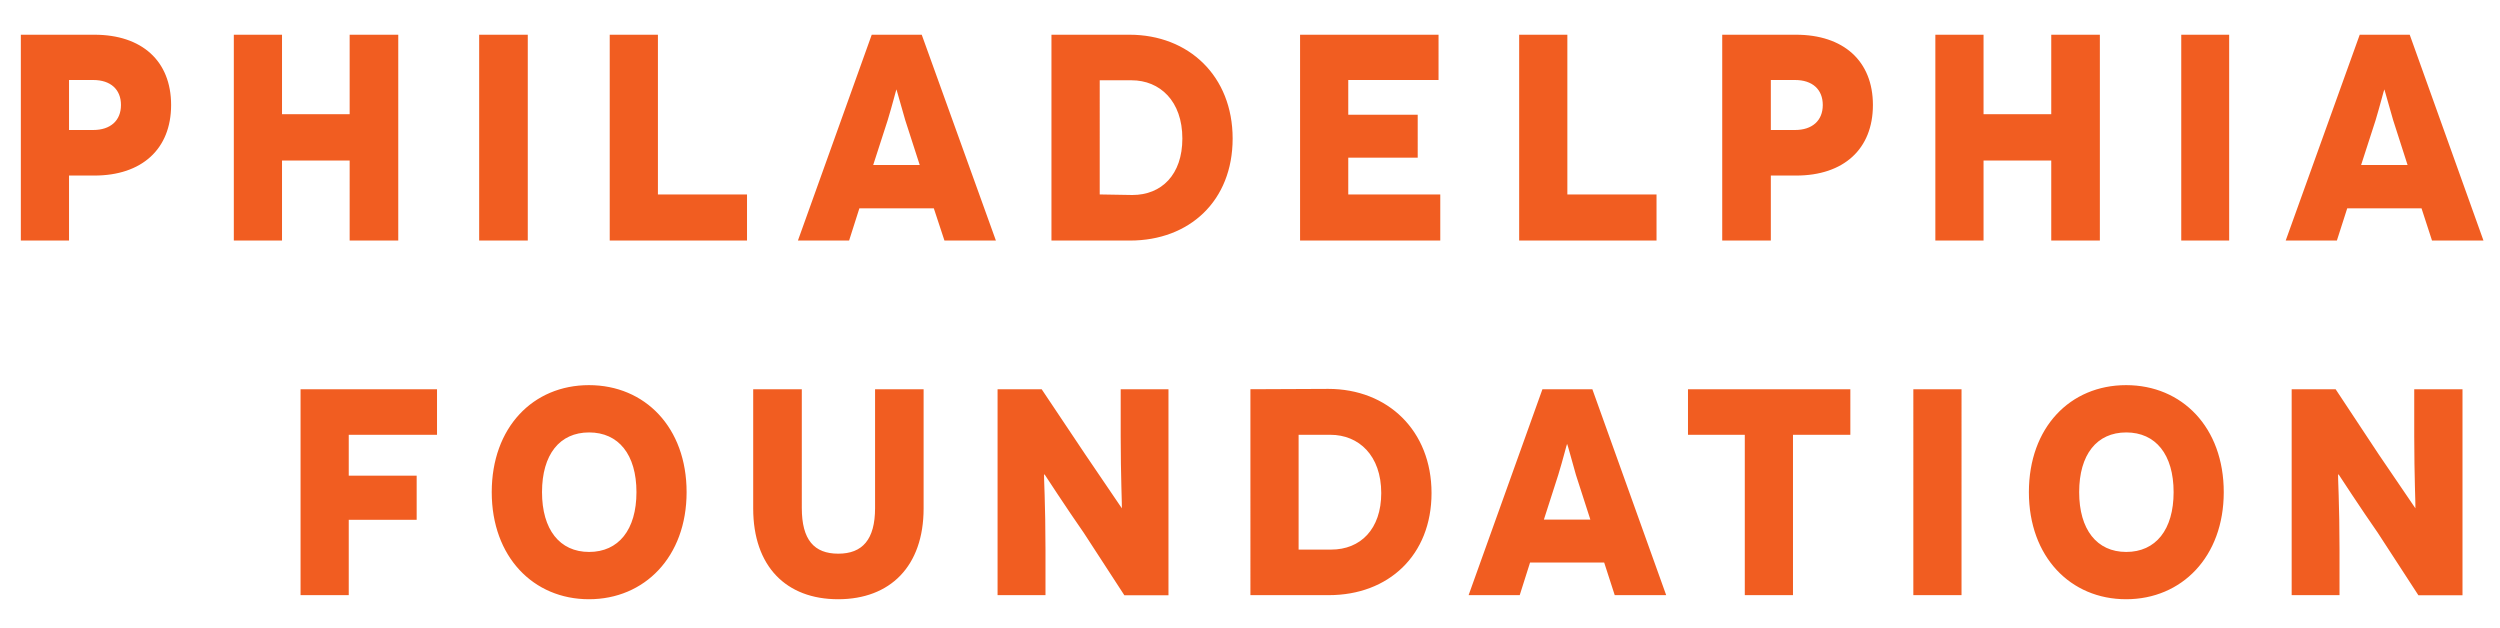
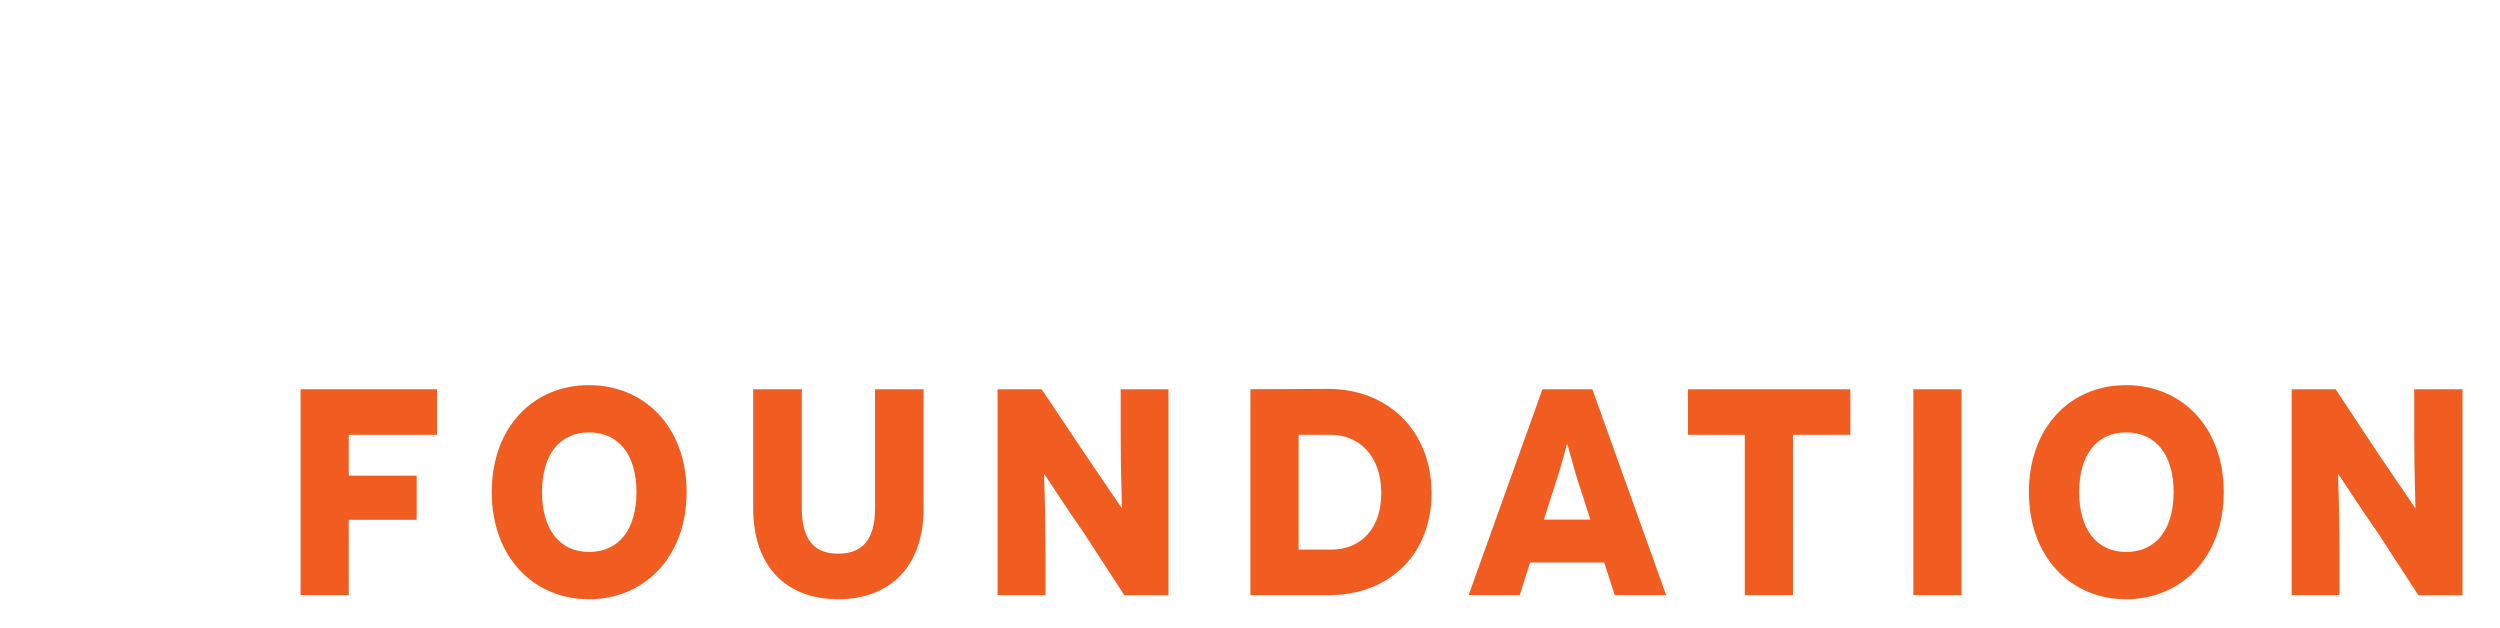
<svg xmlns="http://www.w3.org/2000/svg" id="Layer_1" data-name="Layer 1" viewBox="0 0 360 90.5">
  <defs>
    <style>.cls-1{fill: #F15D21;}</style>
  </defs>
  <title>PF_orange</title>
  <path class="cls-1" d="M347.65,56.05v6.78c0,5.55.21,10.37.17,10.37h0s-3.56-5.25-5.3-7.79l-6.19-9.36H330V85.7h6.89V79.13c0-6.39-.25-10.8-.21-10.8h.09s3.26,5,5.63,8.39l5.85,9h6.35V56.05ZM299.4,70.87c0-5.42,2.54-8.6,6.78-8.6s6.82,3.18,6.82,8.6-2.58,8.61-6.82,8.61-6.78-3.23-6.78-8.61m-7.24,0c0,9.32,6,15.42,14,15.42s14.06-6.1,14.06-15.42-6-15.41-14.06-15.41-14,6.09-14,15.41m-9.7-14.82h-6.94V85.7h6.94Zm-39.39,0v6.56h8.18V85.7h6.94V62.61h8.26V56.05ZM222.32,74.82l2.07-6.44c.68-2.21,1.23-4.46,1.27-4.46h0c.05,0,.64,2.25,1.27,4.45l2.08,6.45Zm10.2,10.88h7.41L229.3,56.05h-7.19L211.48,85.7h7.36L220.33,81H231ZM187,79.14V62.61h4.57c4.12,0,7.33,3,7.33,8.39,0,5.21-3,8.14-7.2,8.14Zm-6.94-23.09V85.7h11.3c8.56,0,14.78-5.72,14.78-14.7s-6.3-15-14.86-15Zm-18.68,0v6.78c0,5.55.21,10.37.17,10.37h0s-3.55-5.25-5.29-7.79L150,56.05h-6.35V85.7h6.9V79.13c0-6.39-.25-10.8-.21-10.8h.09s3.26,5,5.63,8.39l5.85,9h6.35V56.05Zm-35.37,0V73.16c0,4.54-1.82,6.57-5.3,6.57s-5.25-2-5.25-6.57V56.05h-7V73.21c0,8.34,4.74,13.08,12.23,13.08S133,81.55,133,73.21V56.05ZM78.05,70.87c0-5.42,2.54-8.6,6.78-8.6s6.82,3.18,6.82,8.6-2.58,8.61-6.82,8.61-6.78-3.23-6.78-8.61m-7.24,0c0,9.32,6,15.42,14,15.42s14.06-6.1,14.06-15.42-6-15.41-14.06-15.41-14,6.09-14,15.41m-7.88-8.26V56.05H43.28V85.7h6.94V74.85H60V68.5H50.22V62.61Z" />
-   <path class="cls-1" d="M340,23.76l2.08-6.43c.67-2.21,1.22-4.46,1.27-4.46h0s.63,2.25,1.27,4.45l2.07,6.44Zm10.21,10.88h7.41L347,5h-7.2L329.14,34.64h7.37L338,30H348.7ZM321,5H314.1V34.64H321ZM295.38,5V16.44h-9.75V5h-6.94V34.64h6.94V23.12h9.75V34.64h7V5ZM255,18.72v-7.2h3.48c2.5,0,4,1.35,4,3.6s-1.52,3.6-4,3.6ZM248,5V34.64H255V25.28h3.65c6.82,0,11.05-3.8,11.05-10.16S265.44,5,258.62,5ZM225.7,28V5h-6.94V34.64h19.78V28Zm-31.55,0V22.7h10V16.52h-10v-5h13V5H187.21V34.64H207.4V28Zm-35.79,0V11.56h4.57c4.11,0,7.33,3,7.33,8.39,0,5.21-3,8.13-7.2,8.13ZM151.41,5V34.64h11.31c8.56,0,14.78-5.71,14.78-14.69S171.19,5,162.64,5ZM125.74,23.76l2.08-6.43c.68-2.21,1.23-4.46,1.27-4.46h0s.64,2.25,1.27,4.45l2.08,6.44ZM136,34.64h7.41L132.73,5h-7.2L114.9,34.64h7.37L123.75,30h10.72ZM94.74,28V5H87.8V34.64h19.77V28ZM76,5h-7V34.64h7ZM50.35,5V16.44H40.61V5H33.67V34.64h6.94V23.12h9.74V34.64h7V5ZM9.94,18.72v-7.2h3.48c2.5,0,4,1.35,4,3.6s-1.52,3.6-4,3.6ZM3,5V34.64H9.94V25.28h3.65c6.82,0,11.05-3.8,11.05-10.16S20.41,5,13.59,5Z" />
</svg>